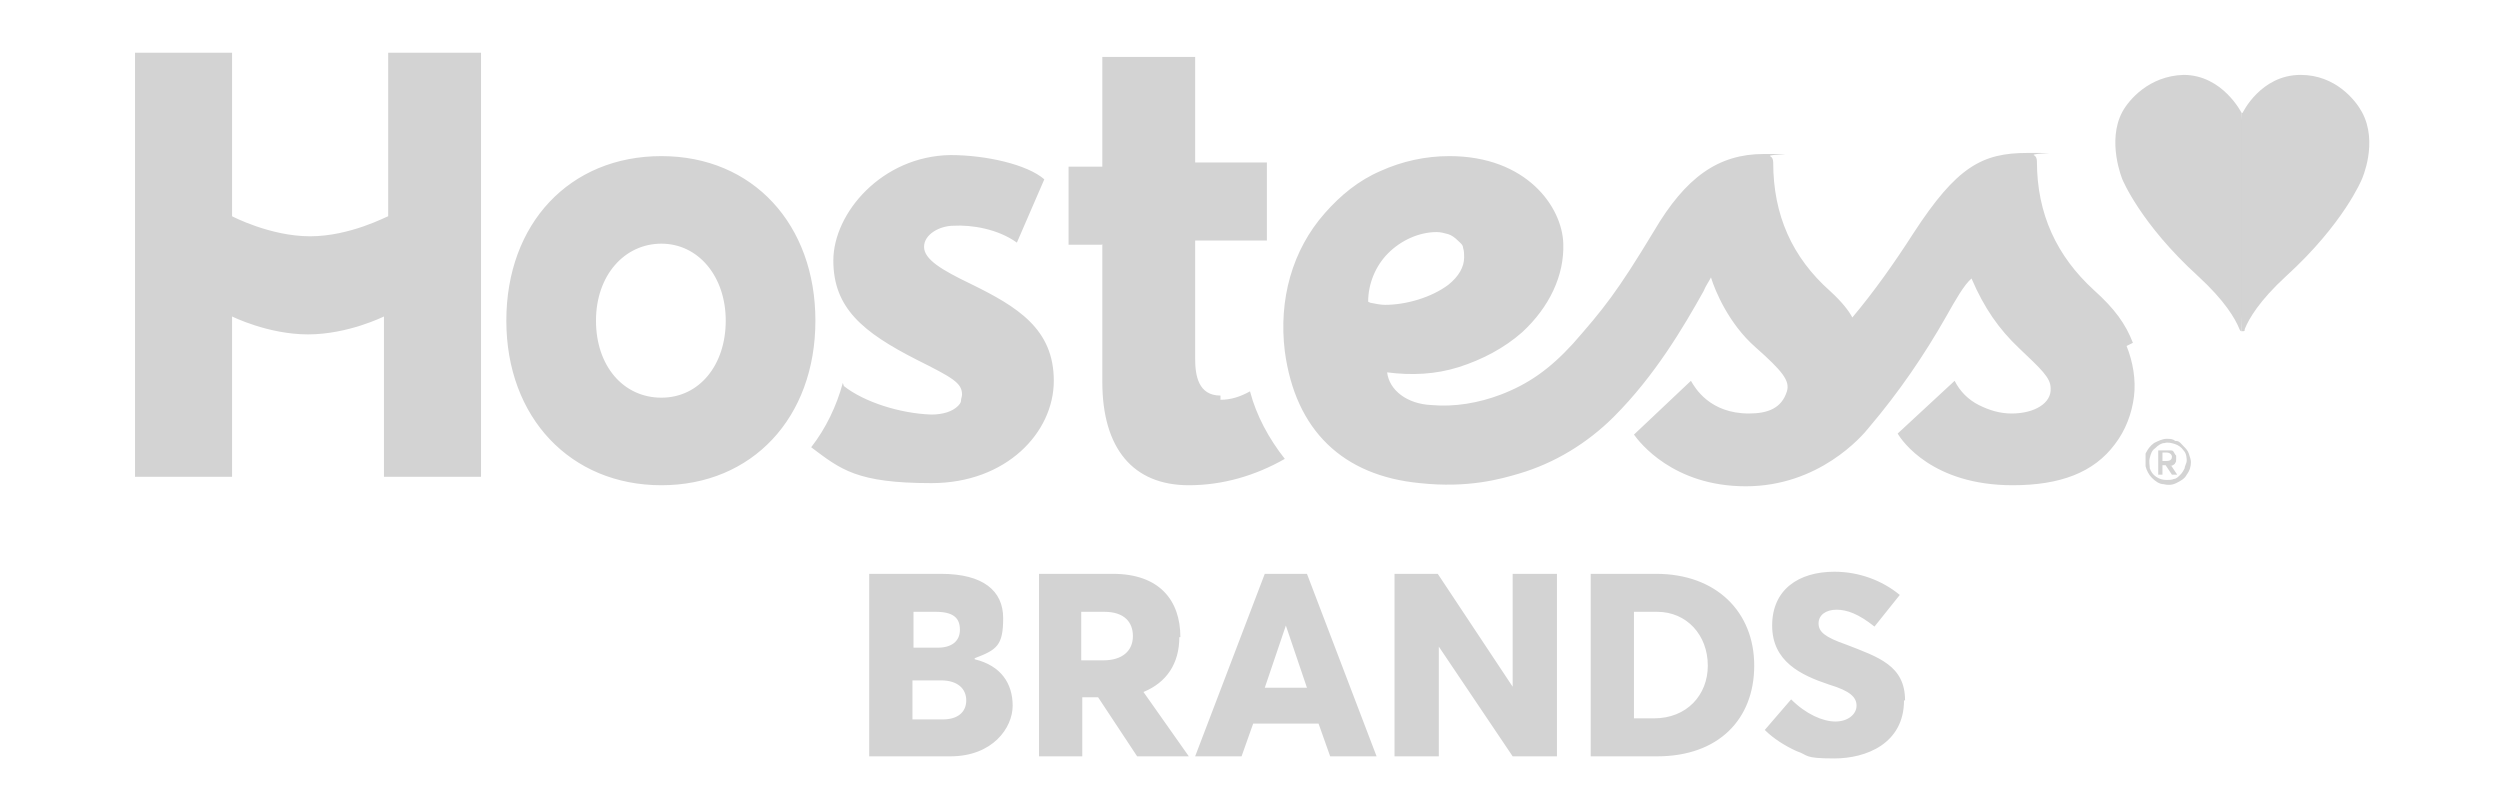
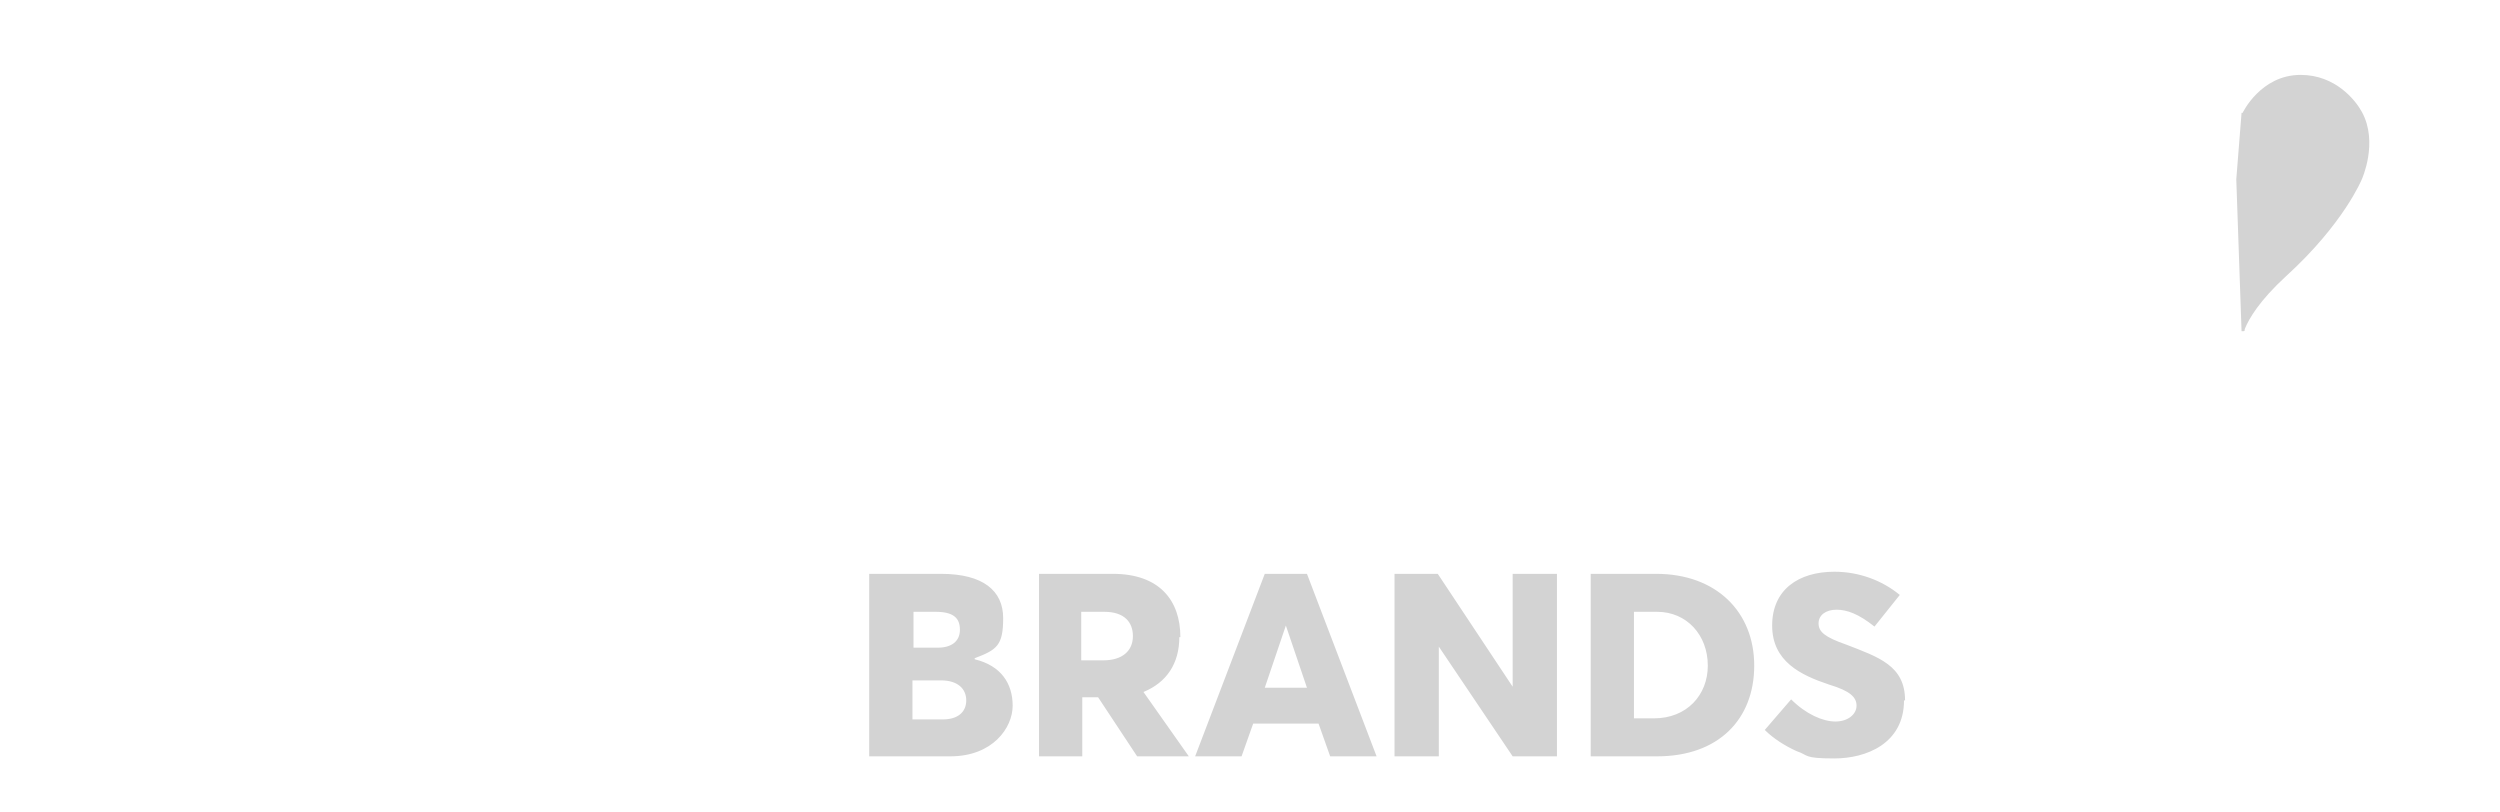
<svg xmlns="http://www.w3.org/2000/svg" id="Capa_1" version="1.1" viewBox="0 0 237 77">
  <defs>
    <style> .st0 { fill: none; } .st1 { fill-rule: evenodd; } .st1, .st2 { fill: #d3d3d3; } </style>
  </defs>
-   <rect class="st0" x="12.2" y="5" width="212.7" height="66.9" />
  <g id="Layer">
    <path id="Layer1" data-name="Layer" class="st2" d="M212.6,10.7s1.7-3.6,5.5-3.6c3.3,0,5.2,2.4,5.8,3.5,1.6,2.9,0,6.4,0,6.4,0,0-1.7,4.2-7.2,9.2-2.5,2.3-3.5,4-3.9,5,0,.2,0,.2-.3.2l-.5-14.4.5-6.3Z" />
-     <path id="Layer2" data-name="Layer" class="st2" d="M212.6,31.4c-.2,0-.2,0-.3-.2-.4-1-1.4-2.7-3.9-5-5.5-5-7.2-9.2-7.2-9.2,0,0-1.5-3.6,0-6.4.6-1.1,2.5-3.4,5.8-3.5,3.7,0,5.5,3.6,5.5,3.6v20.7Z" />
    <path id="Layer3" data-name="Layer" class="st1" d="M92.4,62.5c2.5.6,3.6,2.3,3.6,4.4s-1.9,4.8-5.9,4.8h-7.7v-17.3h6.8c4,0,5.9,1.6,5.9,4.2s-.6,3-2.7,3.8h0s0,0,0,0ZM86.6,61.4h2.3c1.3,0,2.1-.6,2.1-1.7s-.6-1.7-2.3-1.7h-2.1v3.4ZM89.4,68.2c1.4,0,2.2-.7,2.2-1.8s-.8-1.9-2.4-1.9h-2.7v3.7h2.9ZM111.8,60.4c0,2.5-1.2,4.3-3.4,5.2l4.3,6.1h-4.9l-3.7-5.6h-1.5v5.6h-4.1v-17.3h7c4.4,0,6.4,2.5,6.4,6h0ZM107.4,60.3c0-1.3-.8-2.3-2.7-2.3h-2.2v4.6h2.1c1.8,0,2.8-.9,2.8-2.3h0ZM123.9,54.4l6.6,17.3h-4.4l-1.1-3.1h-6.2l-1.1,3.1h-4.4l6.6-17.3h4ZM123.9,65.2l-2-5.9h0l-2,5.9h4ZM143.4,54.4h4.2v17.3h-4.2l-7-10.4h0v10.4h-4.2v-17.3h4.1l7.1,10.7h0v-10.7ZM157,54.4c5.7,0,9.3,3.6,9.3,8.7s-3.4,8.6-9.2,8.6h-6.3v-17.3h6.2ZM161.9,63.1c0-2.9-2-5.1-4.8-5.1h-2.2v10.1h1.9c3.1,0,5.1-2.2,5.1-5ZM180.5,66.4c0,4.1-3.6,5.5-6.6,5.5s-2.4-.3-3.6-.7c-1.1-.5-2.2-1.2-3-2l2.5-2.9c1.4,1.4,3,2.1,4.2,2.1s2-.7,2-1.5-.6-1.4-2.6-2c-2.7-.9-5.4-2.2-5.4-5.6s2.5-5.1,5.9-5.1c2.3,0,4.5.8,6.2,2.2l-2.4,3c-1.5-1.2-2.6-1.6-3.6-1.6s-1.7.5-1.7,1.3.6,1.3,2.6,2c3.1,1.2,5.6,2,5.6,5.3h0Z" />
-     <path id="Layer4" data-name="Layer" class="st1" d="M206.3,41.8c.3,0,.5.3.7.5.2.2.4.4.5.7s.2.6.2.8c0,.4-.1.8-.4,1.2-.2.4-.6.6-1,.8-.4.2-.8.2-1.2.1-.4,0-.8-.3-1.1-.6-.3-.3-.5-.7-.6-1.1,0-.4,0-.8,0-1.2.2-.4.4-.7.8-1,.4-.2.8-.4,1.2-.4.3,0,.6,0,.8.2h0ZM206.1,45.4c.2,0,.4-.2.6-.4.2-.2.3-.4.4-.6,0-.2.2-.5.2-.7s0-.7-.3-1c-.2-.3-.5-.5-.8-.6-.3-.1-.7-.2-1-.1-.3,0-.6.2-.9.5-.3.2-.4.5-.5.9s0,.7,0,1c.1.3.3.6.6.8.3.2.6.3,1,.3.2,0,.5,0,.7-.1h0ZM205.8,44.1l.6.9h-.5l-.6-.9h-.3v.9h-.4v-2.3h.9c.1,0,.2,0,.3,0,.1,0,.2,0,.3.2,0,0,.1.2.2.3,0,0,0,.2,0,.3,0,.2,0,.3-.1.4,0,.1-.2.2-.4.3ZM205,43.7h.4c.4,0,.5-.2.5-.4s-.2-.4-.5-.4h-.4v.8ZM115.7,37.9c1,0,1.9-.3,2.8-.8.6,2.3,1.8,4.5,3.3,6.4-2.8,1.6-5.9,2.5-9.1,2.5-5.3,0-8.2-3.5-8.2-9.8v-12.9s0,0,0-.1,0,0-.1,0h-3.1v-7.4h3.1s0,0,.1,0c0,0,0,0,0-.1V5.4h8.8v10s0,0,0,0,0,0,0,0,0,0,0,0c0,0,0,0,0,0h6.8v7.4h-6.8s0,0,0,0c0,0,0,0,0,0,0,0,0,0,0,0s0,0,0,0v11.2c0,1.6.3,3.5,2.4,3.5h0ZM36.4,5h9.2v40.2h-9.2v-15.2s0,0,0,0c0,0,0,0,0,0,0,0,0,0,0,0s0,0,0,0c0,0-3.4,1.7-7.2,1.7s-7.2-1.7-7.2-1.7c0,0,0,0,0,0s0,0,0,0c0,0,0,0,0,0,0,0,0,0,0,0v15.2h-9.2V5h9.2v15.5s0,0,0,0c0,0,0,0,0,0,0,0,3.6,1.9,7.4,1.9s7.3-1.9,7.4-1.9c0,0,0,0,0,0,0,0,0,0,0,0V5ZM80,36.6c1.9,1.5,5.3,2.6,8.3,2.7,1.1,0,2-.3,2.5-.8.1-.1.3-.3.3-.5,0-.2.1-.4.1-.6,0-1.1-.9-1.6-4.3-3.3-5.1-2.6-7.9-4.9-7.9-9.4s4.6-9.9,11.1-10c3.4,0,7.3.9,8.9,2.3l-2.6,6c-1.8-1.3-4.3-1.7-6-1.6-1.3,0-2.8.8-2.8,2s1.7,2.2,4.4,3.5c4.5,2.2,7.9,4.3,7.9,9.2s-4.5,9.7-11.6,9.7-8.6-1.3-11.4-3.4c1.4-1.8,2.4-3.9,3-6.1h0ZM77.3,30.4c0,9.2-6,15.6-14.6,15.6s-14.7-6.4-14.7-15.6,6-15.6,14.7-15.6,14.6,6.5,14.6,15.6h0ZM68.8,30.4c0-4.2-2.6-7.3-6.1-7.3s-6.2,3-6.2,7.3,2.6,7.3,6.2,7.3,6.1-3.1,6.1-7.3h0ZM201.6,32.8c.6,1.5.9,3.2.7,4.8-.2,1.6-.8,3.2-1.8,4.5-2,2.7-5.2,3.9-9.7,3.9-7.6,0-10.5-4.2-10.9-4.9l5.4-5c.5,1,1.3,1.8,2.3,2.3,1,.5,2,.8,3.1.8,2.2,0,3.8-1,3.7-2.4,0-1-.9-1.8-3-3.8-1.9-1.8-3.3-3.8-4.5-6.6,0,0,0,0,0,0,0,0,0,0,0,0,0,0,0,0,0,0,0,0,0,0,0,0-.7.6-1.5,2-2.4,3.6-2.1,3.7-4.5,7.2-7.3,10.5-.7.9-4.8,5.6-11.7,5.6s-10.1-4.2-10.6-4.9l5.4-5.1c.4.7,1.8,3.1,5.5,3.1,1.8,0,3.1-.5,3.6-2.1.3-1-.4-1.9-3-4.2-2.5-2.2-3.8-5.3-4.2-6.6,0,0,0,0,0,0,0,0,0,0,0,0s0,0,0,0c0,0,0,0,0,0-.2.4-.5.8-.7,1.3-1.9,3.4-4.6,8-8.5,11.9-2.5,2.5-5.6,4.4-9,5.4-1.7.5-4.8,1.4-9.4.9-7.3-.7-11.8-5-12.8-12.5-.6-4.9.7-9.6,3.8-13.1,1.5-1.7,3.2-3.1,5.3-4,2-.9,4.2-1.4,6.5-1.4,7.3,0,10.7,4.8,10.8,8.3.1,3-1.3,6-3.9,8.4-1.7,1.5-3.8,2.6-6,3.3-2.2.7-4.5.8-6.8.5,0,0,0,0,0,0,0,0,0,0,0,0,0,0,0,0,0,0,0,0,0,0,0,0,.2,1.7,1.9,3,4.2,3.1,2.2.2,4.5-.2,6.6-1,2.6-1,4.6-2.4,6.8-4.8,2.9-3.3,4.2-4.9,7.7-10.7,3-5.1,6.1-7.3,10.4-7.3s.4,0,.6.2c.2.1.3.3.3.6,0,5,1.8,9,5.4,12.2,1.1,1,1.8,1.9,2.1,2.5,0,0,0,0,0,0,0,0,0,0,0,0,0,0,0,0,0,0,0,0,0,0,0,0,2.1-2.5,4-5.2,5.8-8,4.1-6.3,6.5-7.6,10.8-7.6s.4,0,.6.2c.2.1.3.3.3.6,0,5,1.9,9,5.4,12.2,2,1.8,3,3.2,3.7,5h0ZM129.9,28.7s0,0,0,0c.5.1,1,.2,1.4.2,2,0,4.4-.7,6-1.9,1-.8,1.5-1.7,1.5-2.6,0-.3,0-.6-.1-.9,0-.3-.3-.5-.5-.7-.3-.3-.6-.5-.9-.6-.4-.1-.7-.2-1.1-.2-1.7,0-3.4.8-4.6,2-1.2,1.2-1.9,2.9-1.9,4.6,0,0,0,0,0,0h0Z" />
  </g>
</svg>